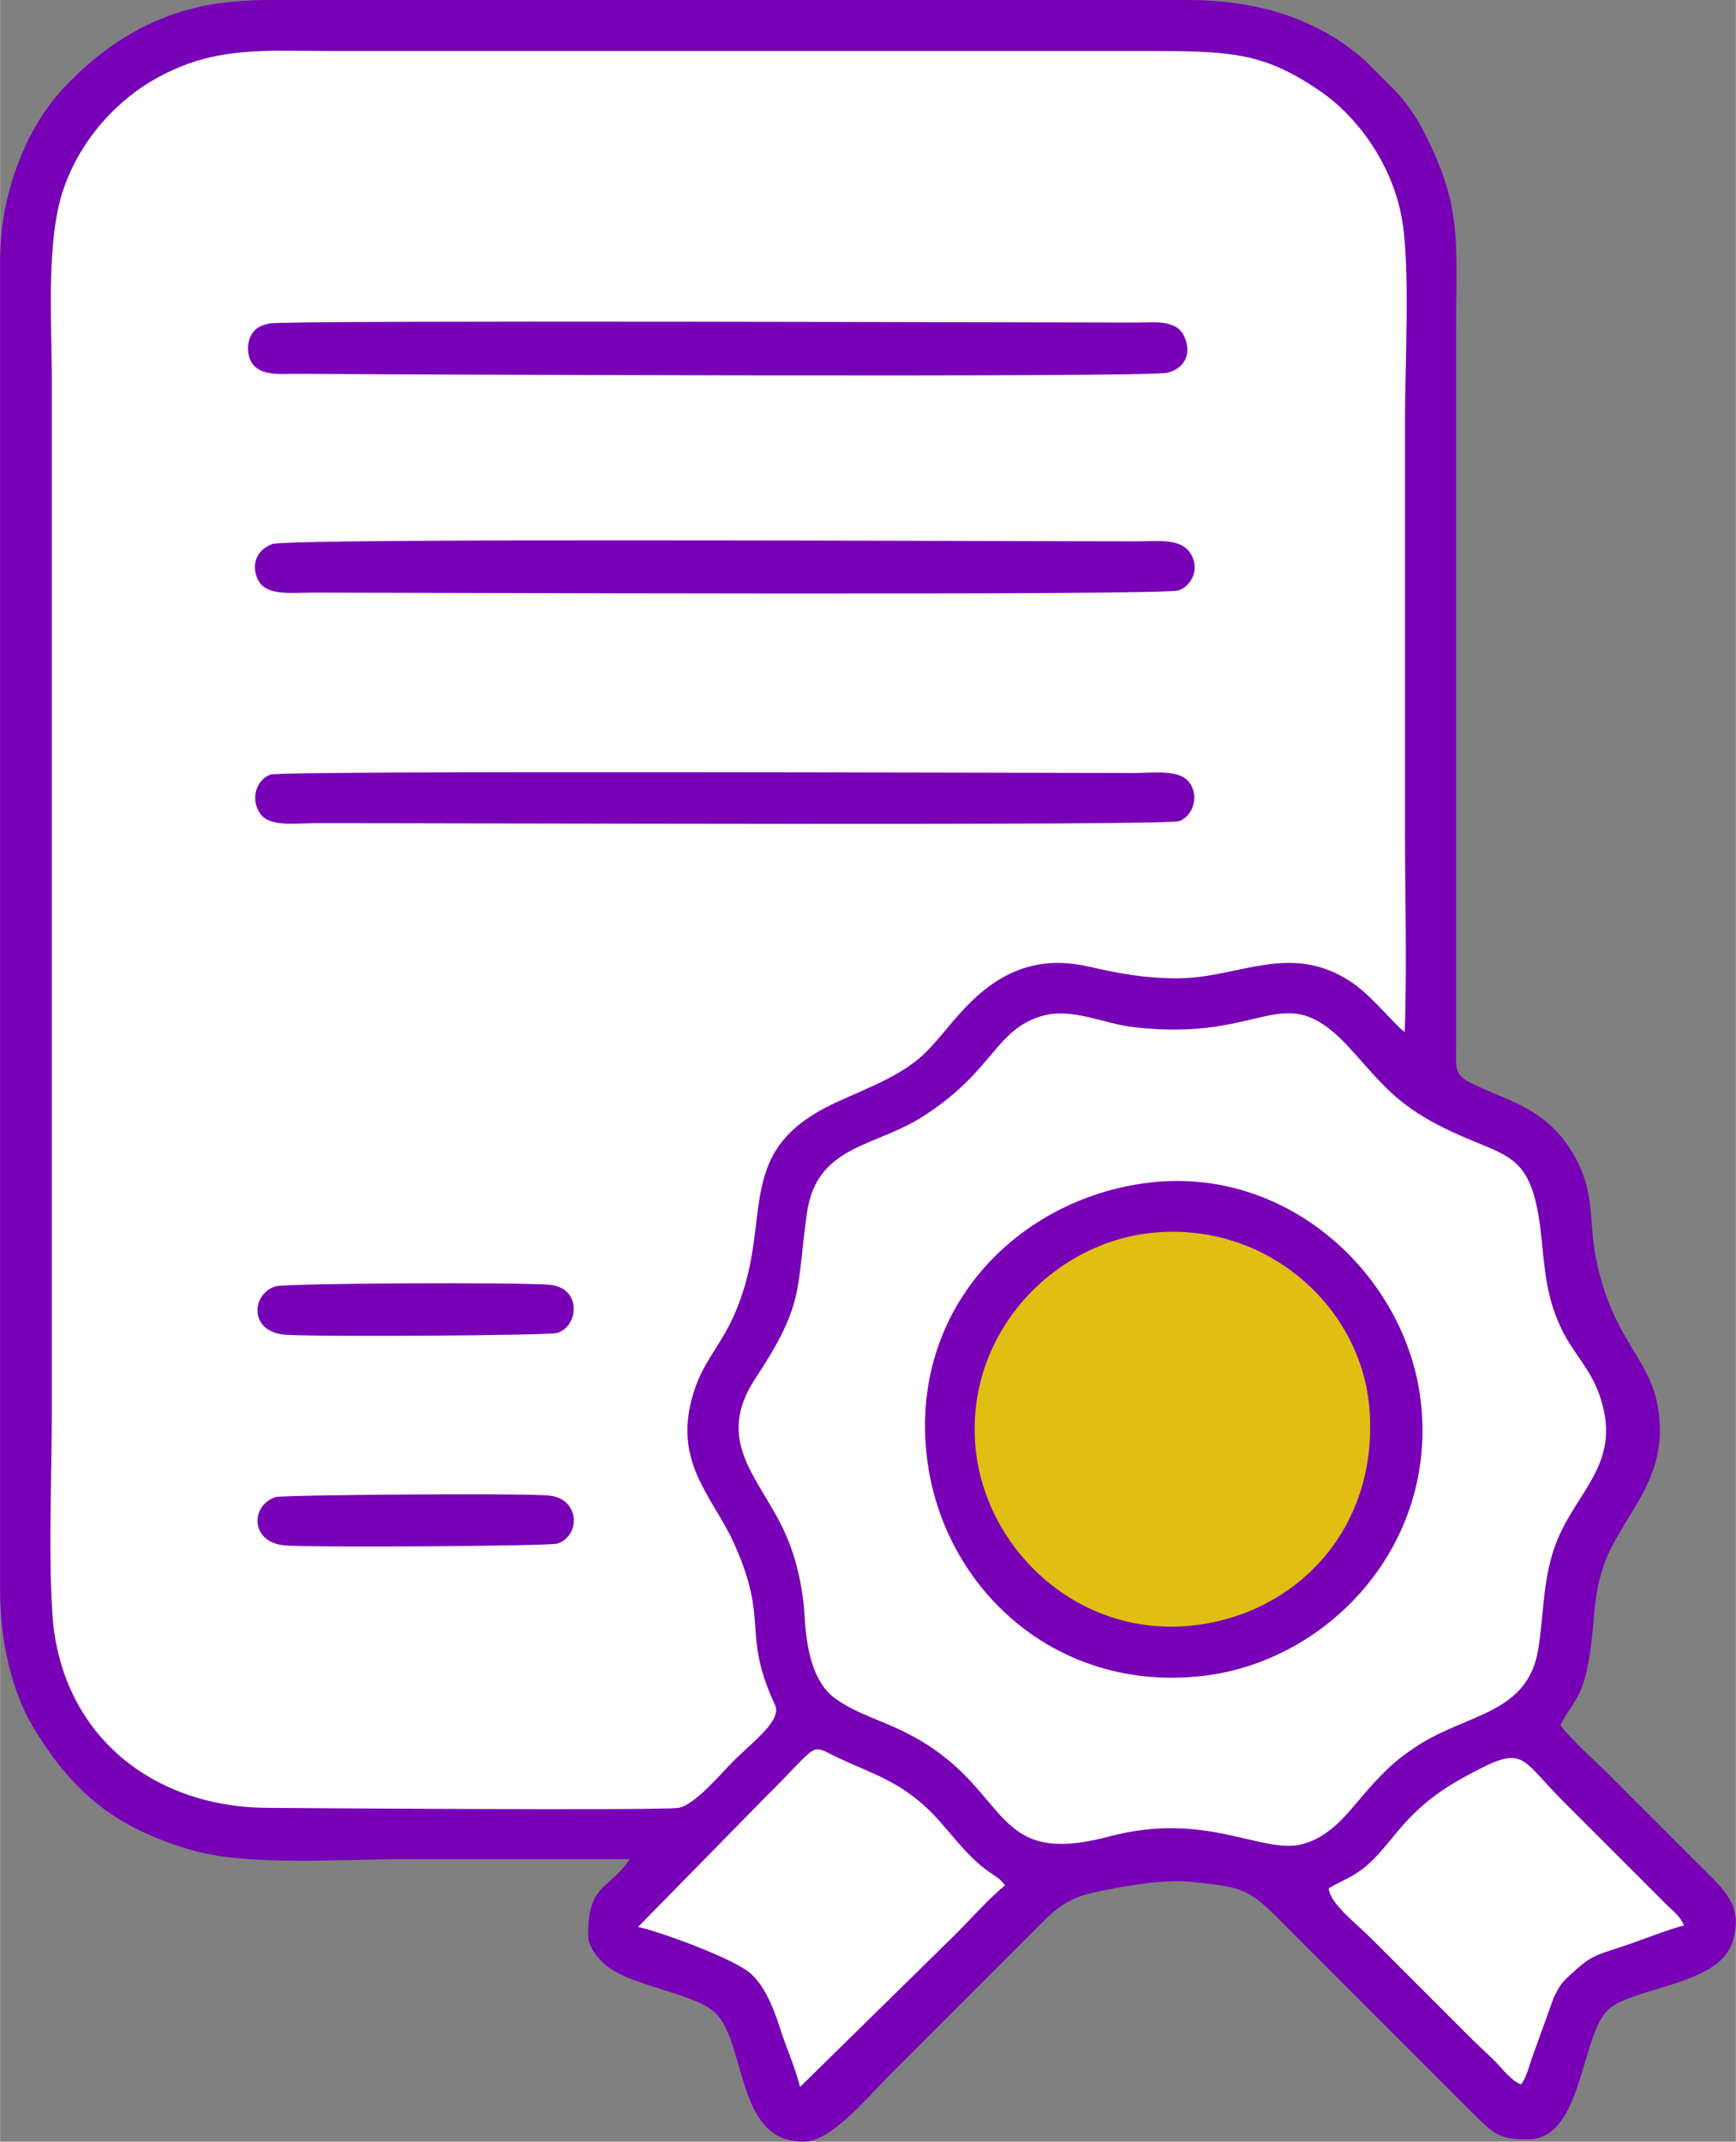
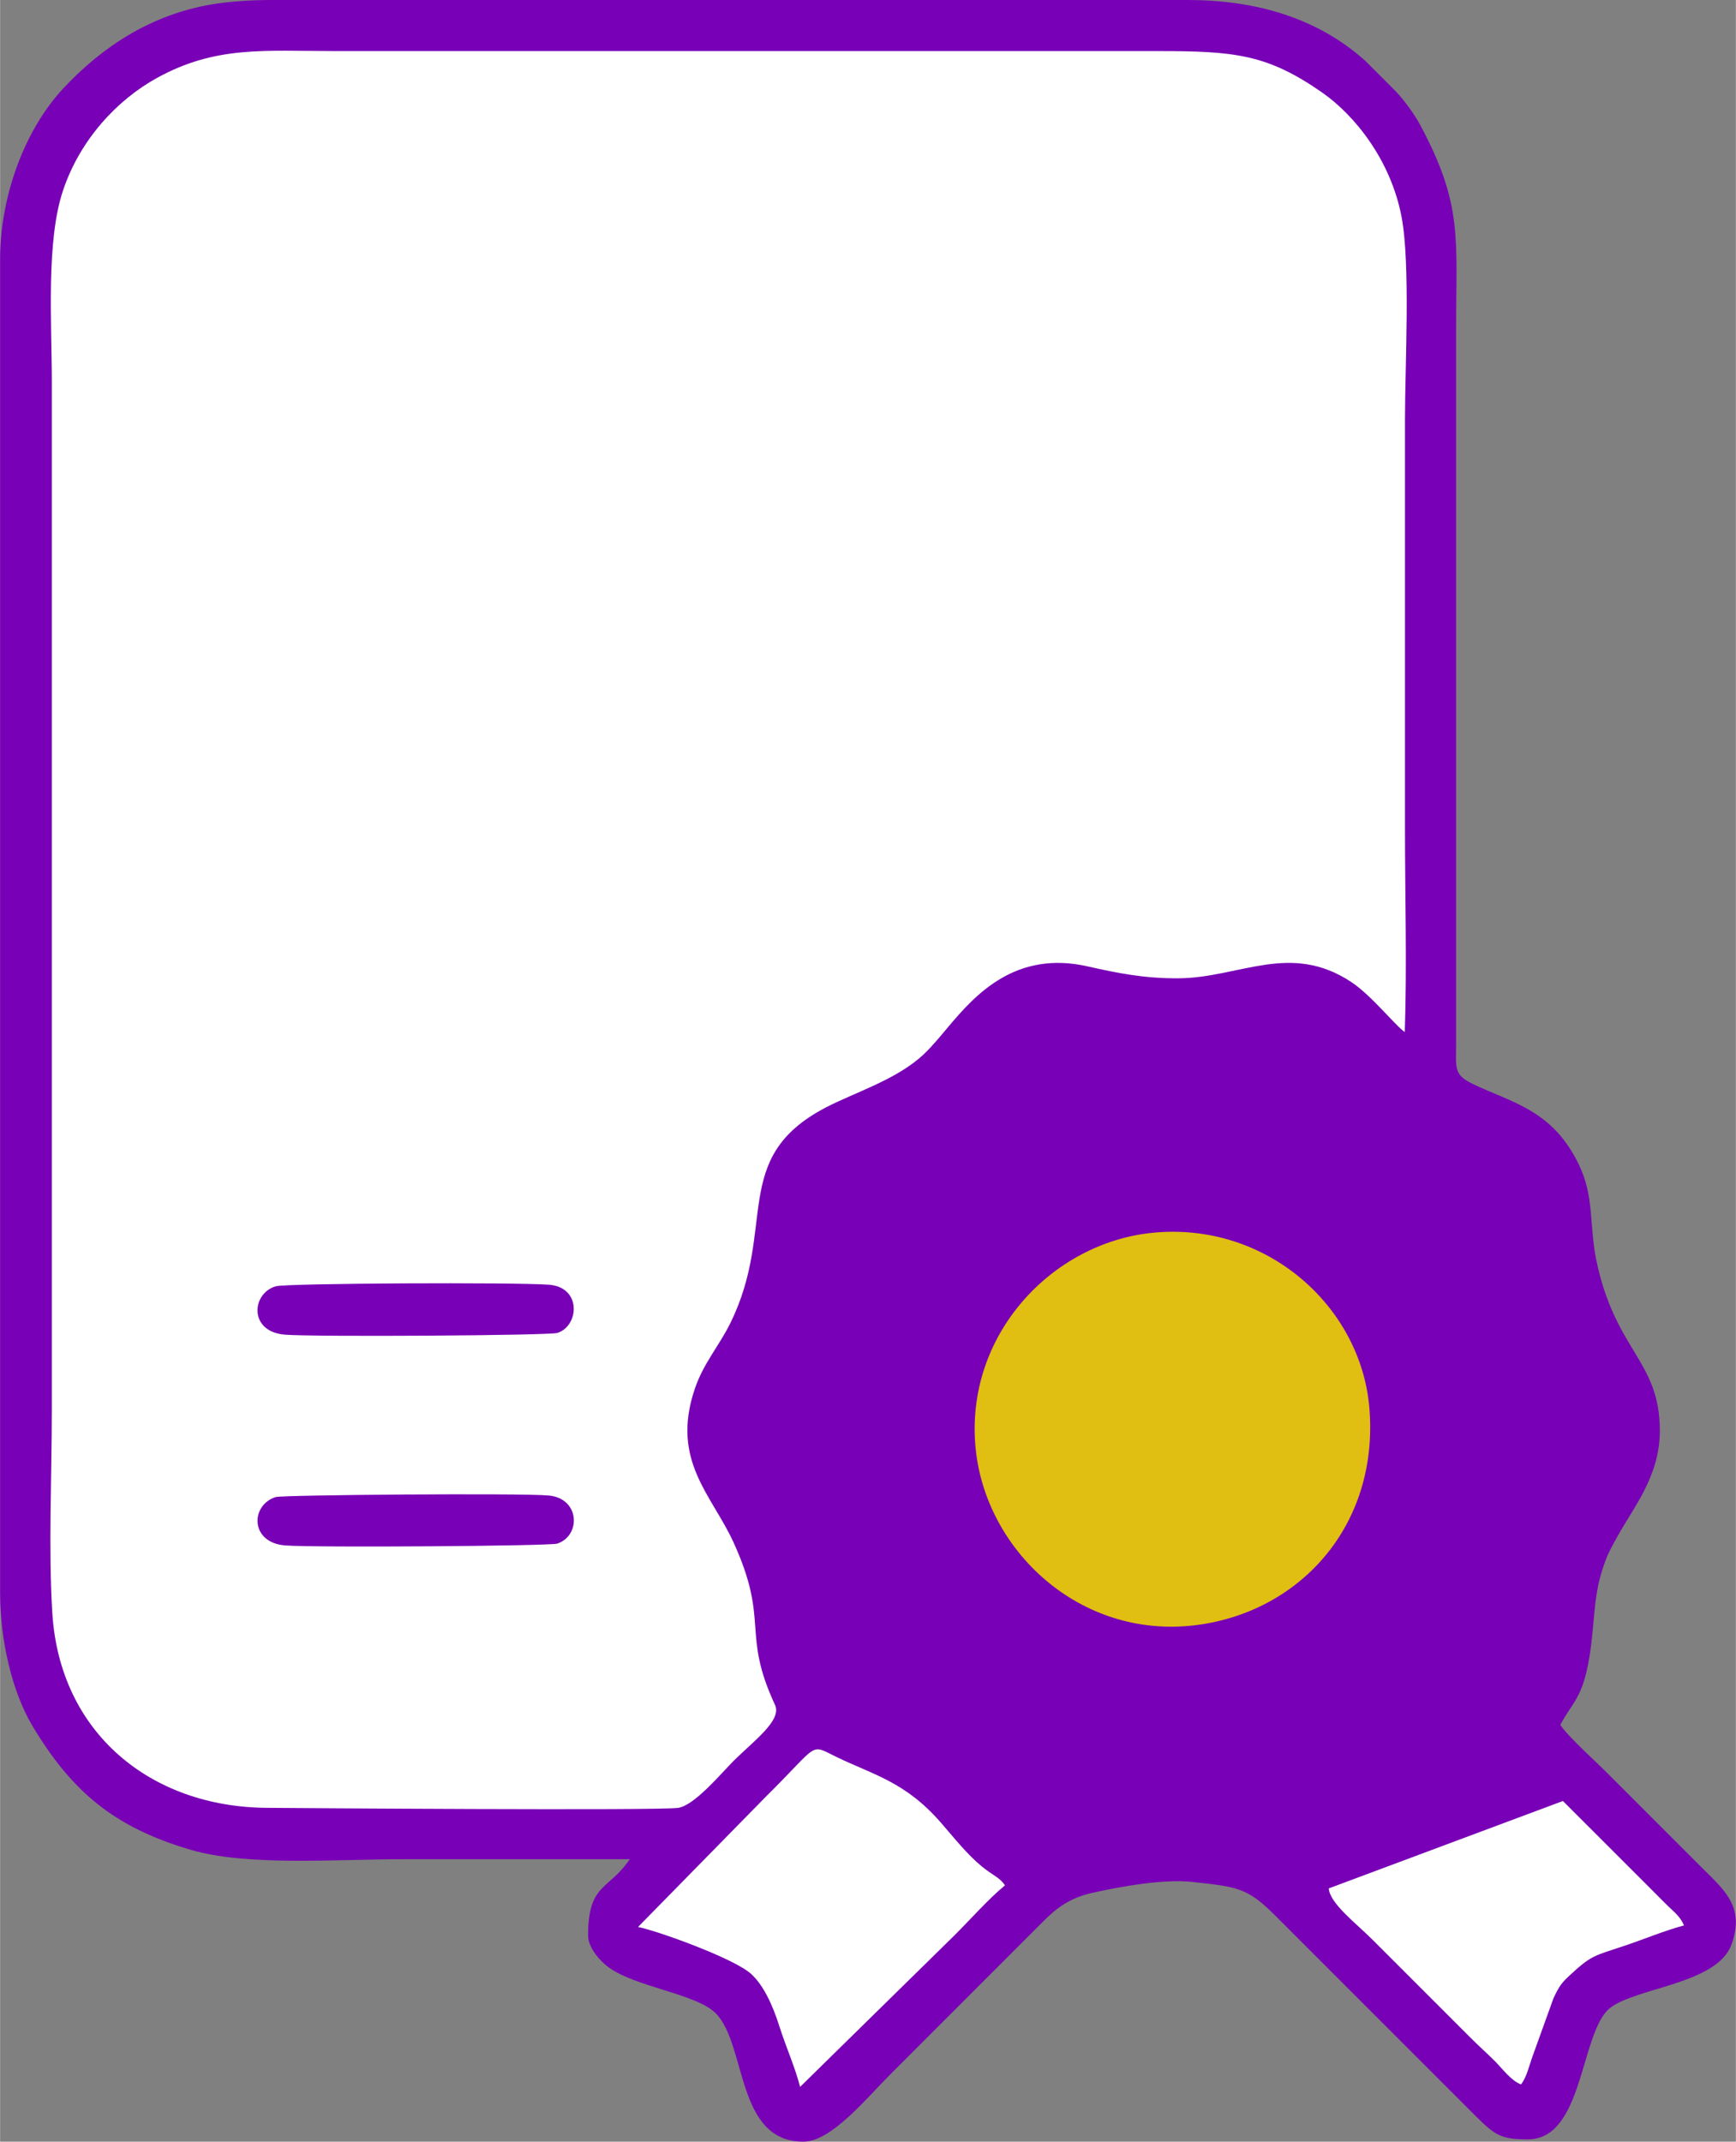
<svg xmlns="http://www.w3.org/2000/svg" xml:space="preserve" width="2.005in" height="2.473in" style="shape-rendering:geometricPrecision; text-rendering:geometricPrecision; image-rendering:optimizeQuality; fill-rule:evenodd; clip-rule:evenodd" viewBox="0 0 1001.02 1234.83">
  <rect x="0" y="0" width="1001.02" height="1234.83" fill="#808080" stroke="none" />
  <defs>
    <style type="text/css">       .fil0 {fill:#7800B6}    .fil2 {fill:#E0BE12}    .fil1 {fill:white}     </style>
  </defs>
  <g id="Layer_x0020_1">
    <g id="_2509928479408">
      <path class="fil0" d="M-0 149.51l0 768.94c0,27 6.78,57.04 18.94,77.17 22.49,37.23 46.54,57.81 90.68,70.85 32.74,9.67 83.05,5.49 124,5.49 43.16,0 86.33,0 129.49,0 -12.05,18 -24.03,13.69 -24.03,44.05 0,6.9 6.85,14.56 11.4,17.97 15.85,11.86 51.33,15.5 62.42,27.02 17.71,18.4 11.47,73.82 50.33,73.82 16.07,0 35.95,-24.6 49.73,-38.38l88.77 -88.78c7.48,-7.57 15.39,-13.45 27.83,-16.23 15.72,-3.51 41,-8.25 58.17,-6.35 25.73,2.83 31.5,3.24 47.5,19.25l110.8 110.8c15.54,15.54 17.63,18.36 35.04,18.36 32.26,0 30.1,-61.76 47.22,-75.6 14.79,-11.96 61.72,-13.81 70.15,-36.64 8.19,-22.16 -4.6,-31.96 -18.25,-45.62l-53.4 -53.4c-6.88,-6.88 -22.47,-20.88 -27.03,-27.7 7.15,-13.51 12.85,-15.22 16.8,-39.26 3.07,-18.69 2.07,-33.44 7.38,-50.02 2.97,-9.28 4.35,-11.25 8.73,-19.3 8.82,-16.21 24.49,-34.6 24.49,-60.95 0,-40.99 -25.95,-45.77 -36.83,-99.34 -1.95,-9.63 -2.22,-20.07 -3.32,-30.06 -1.21,-10.98 -3.66,-18.73 -7.89,-26.82 -15.1,-28.91 -37.53,-33.2 -59.26,-43.53 -11.77,-5.59 -10.22,-8.78 -10.19,-24.52l0 -411.17c0,-52.49 3.89,-71.37 -20.46,-117.04 -3.64,-6.84 -9.49,-14.78 -14.58,-20.12l-17.36 -17.35c-28.28,-25.33 -64.25,-35.05 -102.45,-35.05l-528.64 0c-11.92,0 -24.55,0.88 -34.74,2.64 -33.84,5.84 -62.11,23.71 -85.09,48.41 -22.51,24.2 -36.36,62.53 -36.36,98.47z" />
      <path class="fil1" d="M810.07 595.02c1.3,-38.25 0.12,-78.62 0.12,-117.11l0 -236.29c0,-30.86 3.23,-89.29 -1.99,-116.63 -6.23,-32.68 -27.02,-58.58 -45.85,-71.69 -31.71,-22.07 -50.41,-23.85 -94.87,-23.85l-473.91 0c-41.45,0 -69.22,-3.2 -103.2,15.54 -22.88,12.62 -44.18,35.42 -54.05,64.7 -9.93,29.46 -6.5,76.87 -6.5,110.57l0 592.72c0,37.3 -2.01,80.6 0.29,117.16 4.36,69.12 56.76,111.62 123.4,112.2 16.36,0.14 225.55,1.66 237.47,0.03 9.39,-1.29 24.84,-19.91 31.8,-26.87 11.7,-11.7 28.26,-23.56 24.1,-32.5 -19.59,-42.13 -2.86,-47.59 -23.94,-93.73 -12.51,-27.39 -36.21,-47.03 -22.41,-88.24 5.04,-15.06 13.9,-24.62 20.58,-38.15 27.21,-55.17 -0.55,-95.09 54.75,-124.18 16.64,-8.76 41.47,-16.2 57.05,-31.08 4.83,-4.61 10.1,-11.05 13.83,-15.5 15.71,-18.7 38.88,-44.3 80.4,-34.94 17.46,3.94 32.65,6.99 52.36,6.88 35.15,-0.2 64.52,-21.27 99.83,2.23 11.84,7.88 25.8,25.68 30.75,28.73z" />
-       <path class="fil1" d="M599.99 586.03c-26.42,8.3 -26.98,31.34 -67.35,57.41 -28.39,18.33 -61.83,16.51 -67.41,56.34 -6.21,44.36 -1.16,51.92 -29.62,94.91 -24.31,36.73 2.91,57.88 16.97,88.99 6.8,15.04 10.49,31.95 11.47,49.47 1.13,20.1 5.77,37.53 17.29,45.95 12.23,8.94 26.39,12.51 41.34,20.07 61.86,31.26 46.17,78.48 117.09,59.67 56.03,-14.85 87.72,10.45 111.16,4.46 15.93,-4.07 26.05,-17.7 34.22,-27.19 9.99,-11.6 18,-20.49 32.82,-29.94 28.74,-18.33 62.96,-18.17 69.05,-55.17 3.07,-18.64 2.43,-34.42 7.75,-53.63 10.03,-36.21 42.04,-50.46 27.8,-92.42 -5.54,-16.34 -15.73,-24.67 -22.77,-40.08 -7.73,-16.92 -8.85,-30.6 -10.85,-50.51 -5.42,-53.9 -20,-45.3 -58.84,-65.33 -24.9,-12.84 -33.32,-24.17 -50.31,-43.12 -40.5,-45.15 -47.81,-4.27 -126.37,-13.74 -18.46,-2.23 -35.88,-11.66 -53.43,-6.14z" />
-       <path class="fil0" d="M661.48 682.01c-74.74,9.48 -137.43,72.64 -126.94,158.73 9.06,74.35 73.74,135.59 159.49,125.49 71.97,-8.48 135.35,-75.33 125.16,-159.12 -8.65,-71.16 -76.07,-135.46 -157.7,-125.1z" />
      <path class="fil2" d="M664.5 710.8c-58.01,5.83 -108.25,58.97 -101.95,124.07 5.7,58.91 59.86,110.12 126.32,102.23 60.07,-7.13 106.49,-57.01 100.77,-125.41 -4.9,-58.61 -59.54,-107.48 -125.14,-100.89z" />
      <path class="fil1" d="M367.9 1111.04c10.98,2.15 55.39,18.08 65.21,27.08 7.14,6.53 12.36,17.75 16.36,30.38 3.57,11.29 9.17,23.94 11.88,34.74l88.75 -87.11c9.2,-9.13 19.95,-21.36 29.38,-29.07 -2.88,-4.57 -6.97,-5.66 -13.49,-11.04 -8.27,-6.83 -15.69,-16.18 -23.21,-24.86 -20.65,-23.82 -38.84,-27.67 -60.6,-38.22 -15.71,-7.62 -9.22,-8.03 -40.45,22.85l-73.84 75.25z" />
-       <path class="fil1" d="M766.21 1088.8c0.76,8.84 15.63,19.92 25.49,29.82l56.07 56.06c5.05,5.08 9.28,8.74 14.3,13.75 4.12,4.11 9.27,11.24 15,13.37 3.22,-3.79 4.92,-11.41 6.72,-16.3l12.04 -33.39c3.42,-7.2 4.61,-8.83 10.11,-13.88 11.9,-10.93 13.43,-10.56 30.5,-16.24 11.17,-3.71 23.58,-8.91 34.67,-11.86 -2.52,-5.69 -5.98,-7.82 -11.11,-12.99 -4.31,-4.35 -7.69,-7.7 -12,-12.03l-46.74 -46.71c-26.25,-26.35 -21.71,-33.18 -57.73,-13.33 -38.22,21.06 -40.64,41.84 -62.06,55.44 -4.36,2.77 -11.32,5.73 -15.27,8.27z" />
-       <path class="fil0" d="M155.07 186.53c-5.06,1.28 -8.21,2.58 -10.59,7.33 -2,3.96 -2.01,10.12 -0.02,14.11 4.65,9.31 17.21,7.51 27.74,7.58 47.15,0.32 487.6,2.22 500.67,-0.61 9.43,-2.04 14.79,-10.16 10.09,-20.8 -4.41,-9.97 -16.58,-8.17 -27.49,-8.15 -45.78,0.05 -492.12,-1.55 -500.39,0.54z" />
-       <path class="fil0" d="M156.76 313.73c-12.81,5.27 -10.65,17.25 -6.95,22.35 5.4,7.47 19.5,5.61 30.42,5.61 57.62,-0.01 490.6,1.82 499.42,-1.27 8.25,-2.89 12.57,-13.84 6.16,-22.32 -5.91,-7.82 -18.7,-5.99 -30.33,-5.98 -77.76,0.02 -489.71,-2.1 -498.7,1.6z" />
-       <path class="fil0" d="M155.94 446.6c-8.27,2.93 -11.9,14.33 -5.81,22.69 5.56,7.64 19.97,5.33 31.43,5.32 76.71,-0.07 491.64,1.63 498.64,-1.22 8.14,-3.32 11.52,-15.05 5.22,-22.74 -5.82,-7.11 -20.65,-4.97 -31.29,-4.97 -56.21,0 -491.27,-1.53 -498.19,0.92z" />
+       <path class="fil1" d="M766.21 1088.8c0.76,8.84 15.63,19.92 25.49,29.82l56.07 56.06c5.05,5.08 9.28,8.74 14.3,13.75 4.12,4.11 9.27,11.24 15,13.37 3.22,-3.79 4.92,-11.41 6.72,-16.3l12.04 -33.39c3.42,-7.2 4.61,-8.83 10.11,-13.88 11.9,-10.93 13.43,-10.56 30.5,-16.24 11.17,-3.71 23.58,-8.91 34.67,-11.86 -2.52,-5.69 -5.98,-7.82 -11.11,-12.99 -4.31,-4.35 -7.69,-7.7 -12,-12.03l-46.74 -46.71z" />
      <path class="fil0" d="M158.87 741.66c-14.03,4.25 -15.53,26.27 5.48,27.88 17.37,1.33 152.16,0.49 156.99,-1.01 12.51,-3.88 14.32,-26.37 -4.91,-27.81 -19.15,-1.43 -151.44,-0.91 -157.56,0.94z" />
      <path class="fil0" d="M158.89 863.15c-14.7,4.79 -14.76,26.32 5.46,27.9 17.13,1.33 152.78,0.35 156.97,-1.05 13.73,-4.59 13.15,-26.05 -4.9,-27.73 -15.84,-1.47 -153.72,-0.36 -157.54,0.89z" />
    </g>
  </g>
</svg>